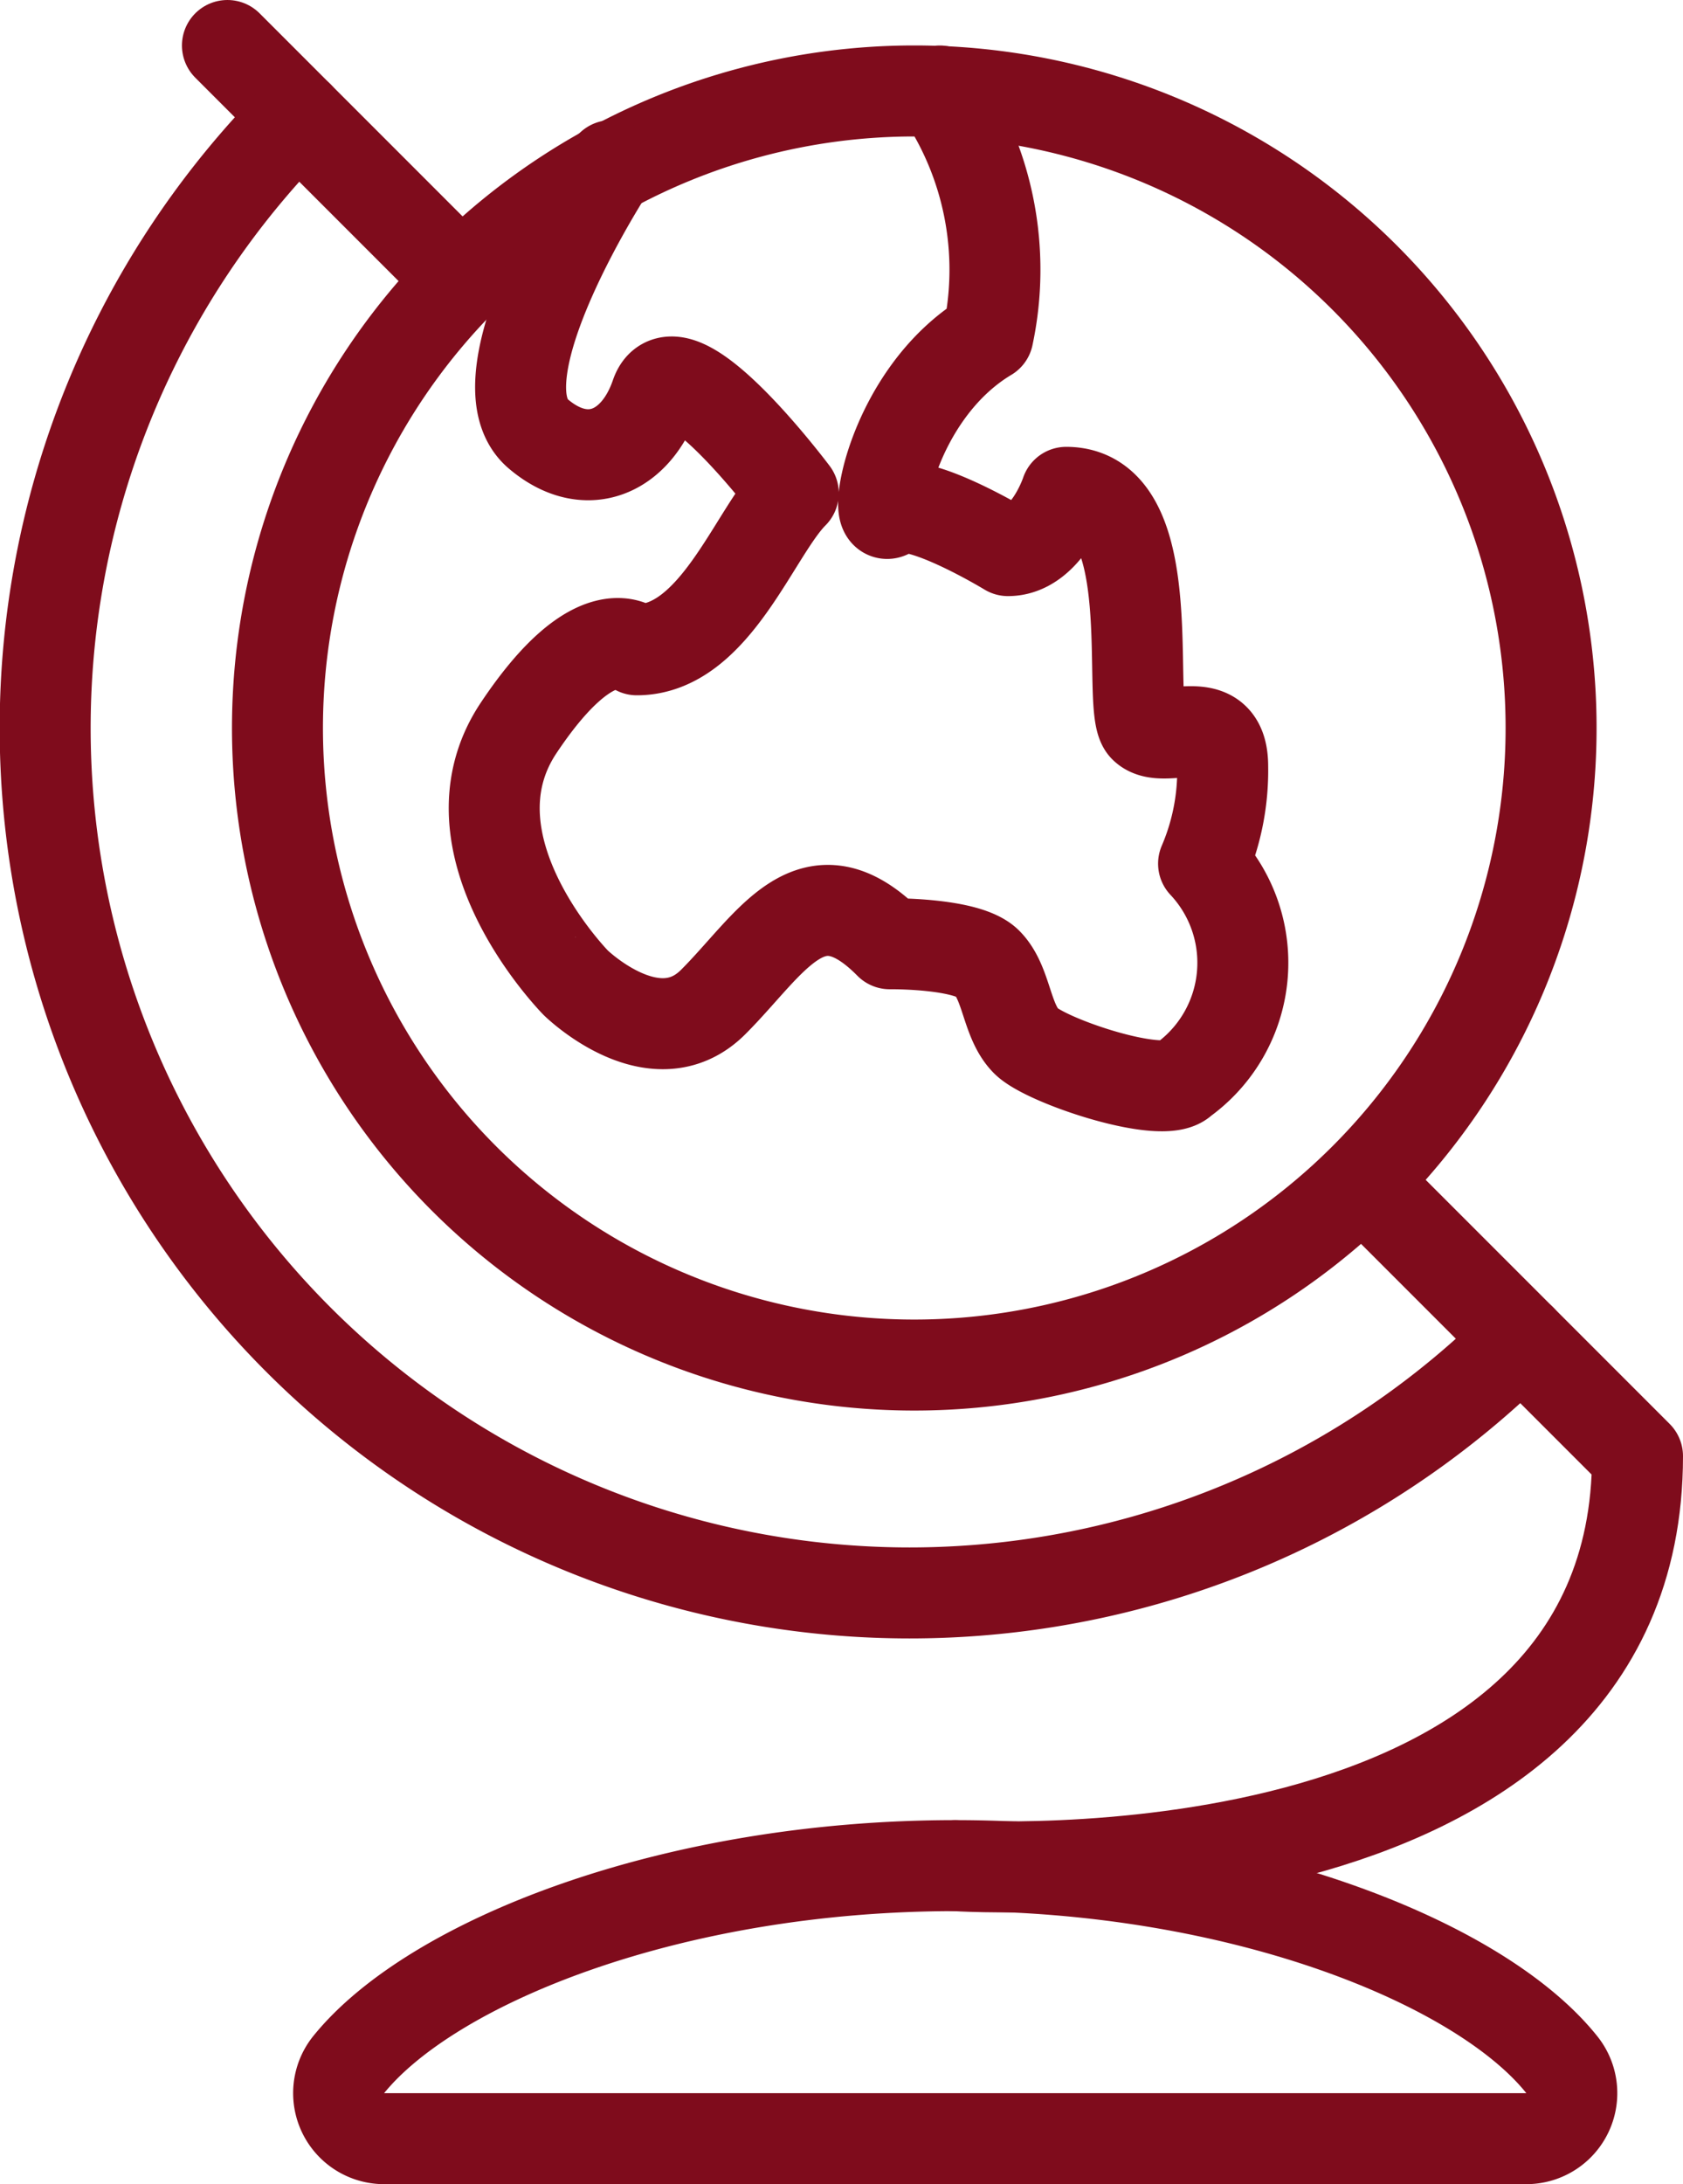
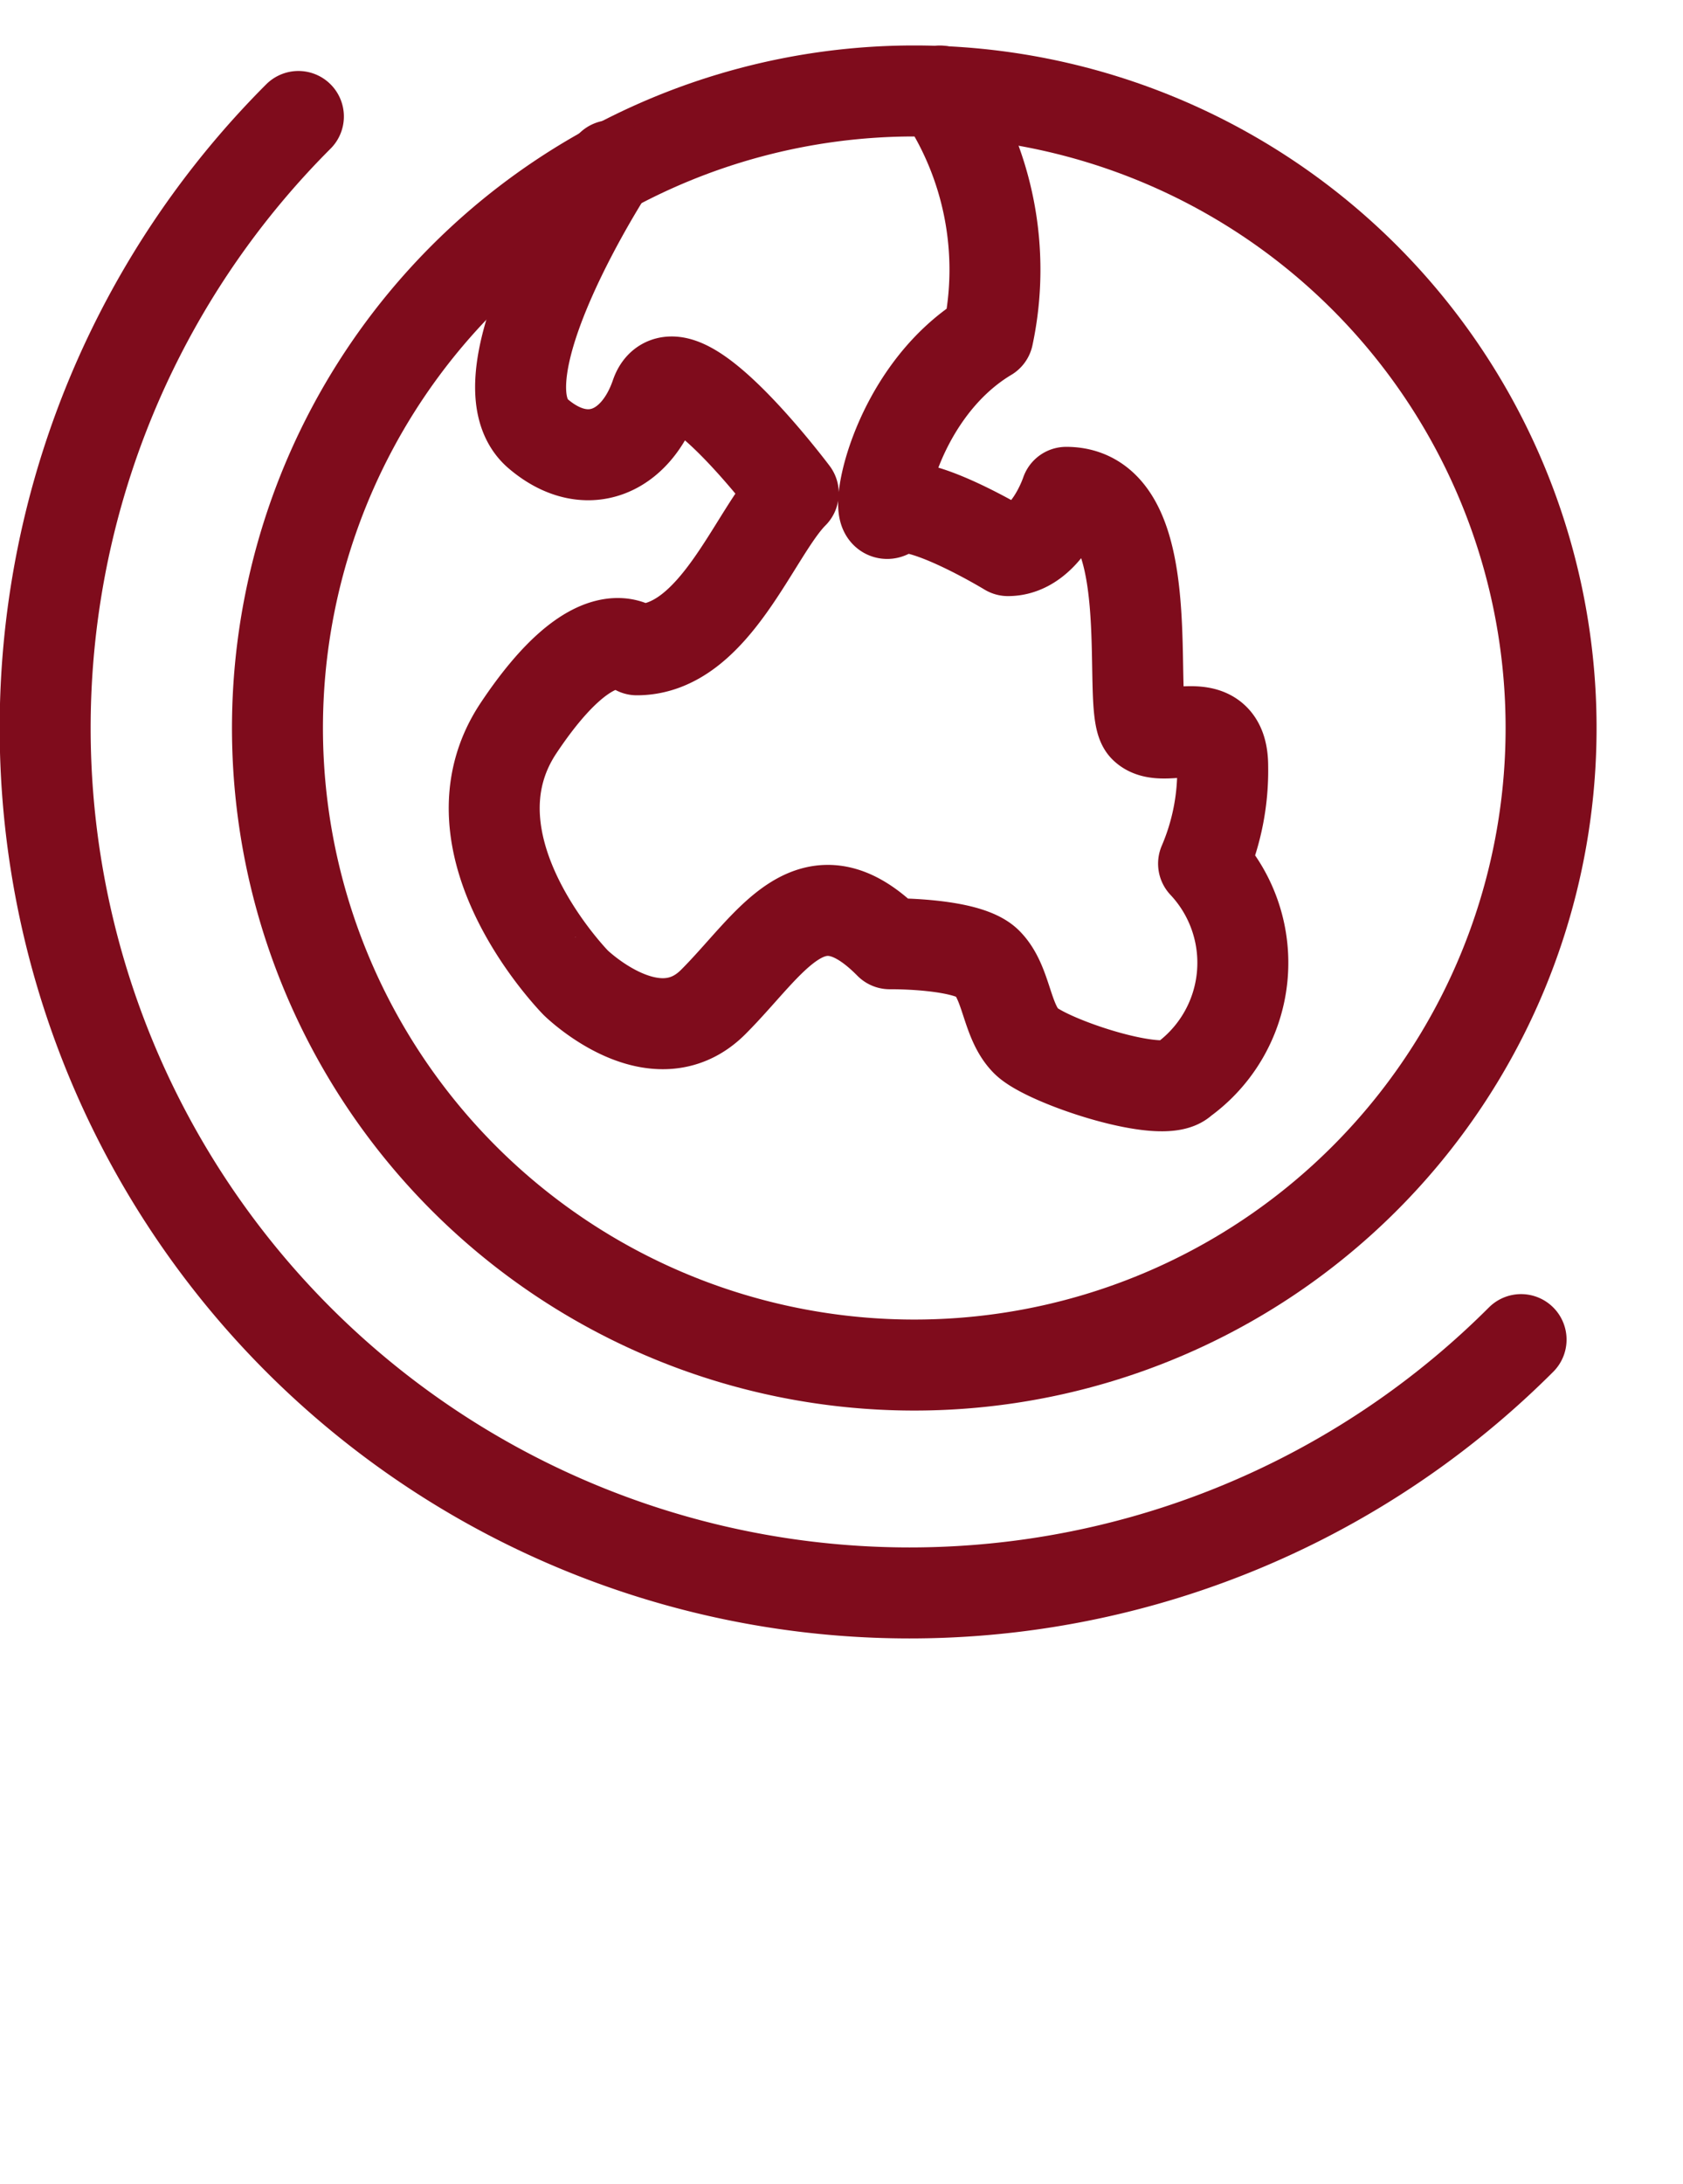
<svg xmlns="http://www.w3.org/2000/svg" viewBox="0 0 18.5 24">
  <defs>
    <style>.cls-1{fill:none;stroke:#7f0c1c;stroke-linecap:round;stroke-linejoin:round;}</style>
  </defs>
  <title>Asset 1</title>
  <g id="Layer_2" data-name="Layer 2">
    <g id="Icons">
      <path class="cls-1" d="M15,3.05a7,7,0,1,1-9.9,0A7,7,0,0,1,15,3.05Z" />
      <path class="cls-1" d="M10.33,1a3.48,3.48,0,0,1,.53,2.69c-1.07.64-1.29,2.15-1.07,1.93s1.29.43,1.29.43c.43,0,.64-.64.64-.64,1.08,0,.65,2.37.86,2.58s.86-.22.86.43a2.59,2.59,0,0,1-.21,1.07A1.59,1.59,0,0,1,13,11.87c-.21.22-1.5-.21-1.72-.43s-.21-.64-.43-.86-1.07-.21-1.07-.21c-.86-.87-1.3,0-1.94.64s-1.51-.21-1.51-.21S4.84,9.29,5.7,8,7,7.14,7,7.14c.86,0,1.29-1.29,1.72-1.72,0,0-1.29-1.72-1.51-1.08s-.77.87-1.29.43c-.73-.61.8-2.95.8-2.95" />
-       <line class="cls-1" x1="5.05" y1="3.05" x2="2.5" y2="0.5" />
-       <path class="cls-1" d="M4.22,23.5a.5.5,0,0,1-.39-.81c.91-1.13,3.55-2.19,6.67-2.19s5.77,1.06,6.67,2.19a.5.5,0,0,1-.39.81Z" />
-       <path class="cls-1" d="M15,13,18,16c0,5-7.5,4.5-7.5,4.5" />
      <path class="cls-1" d="M16.72,14.72A9.5,9.5,0,0,1,3.28,1.28" />
    </g>
  </g>
</svg>